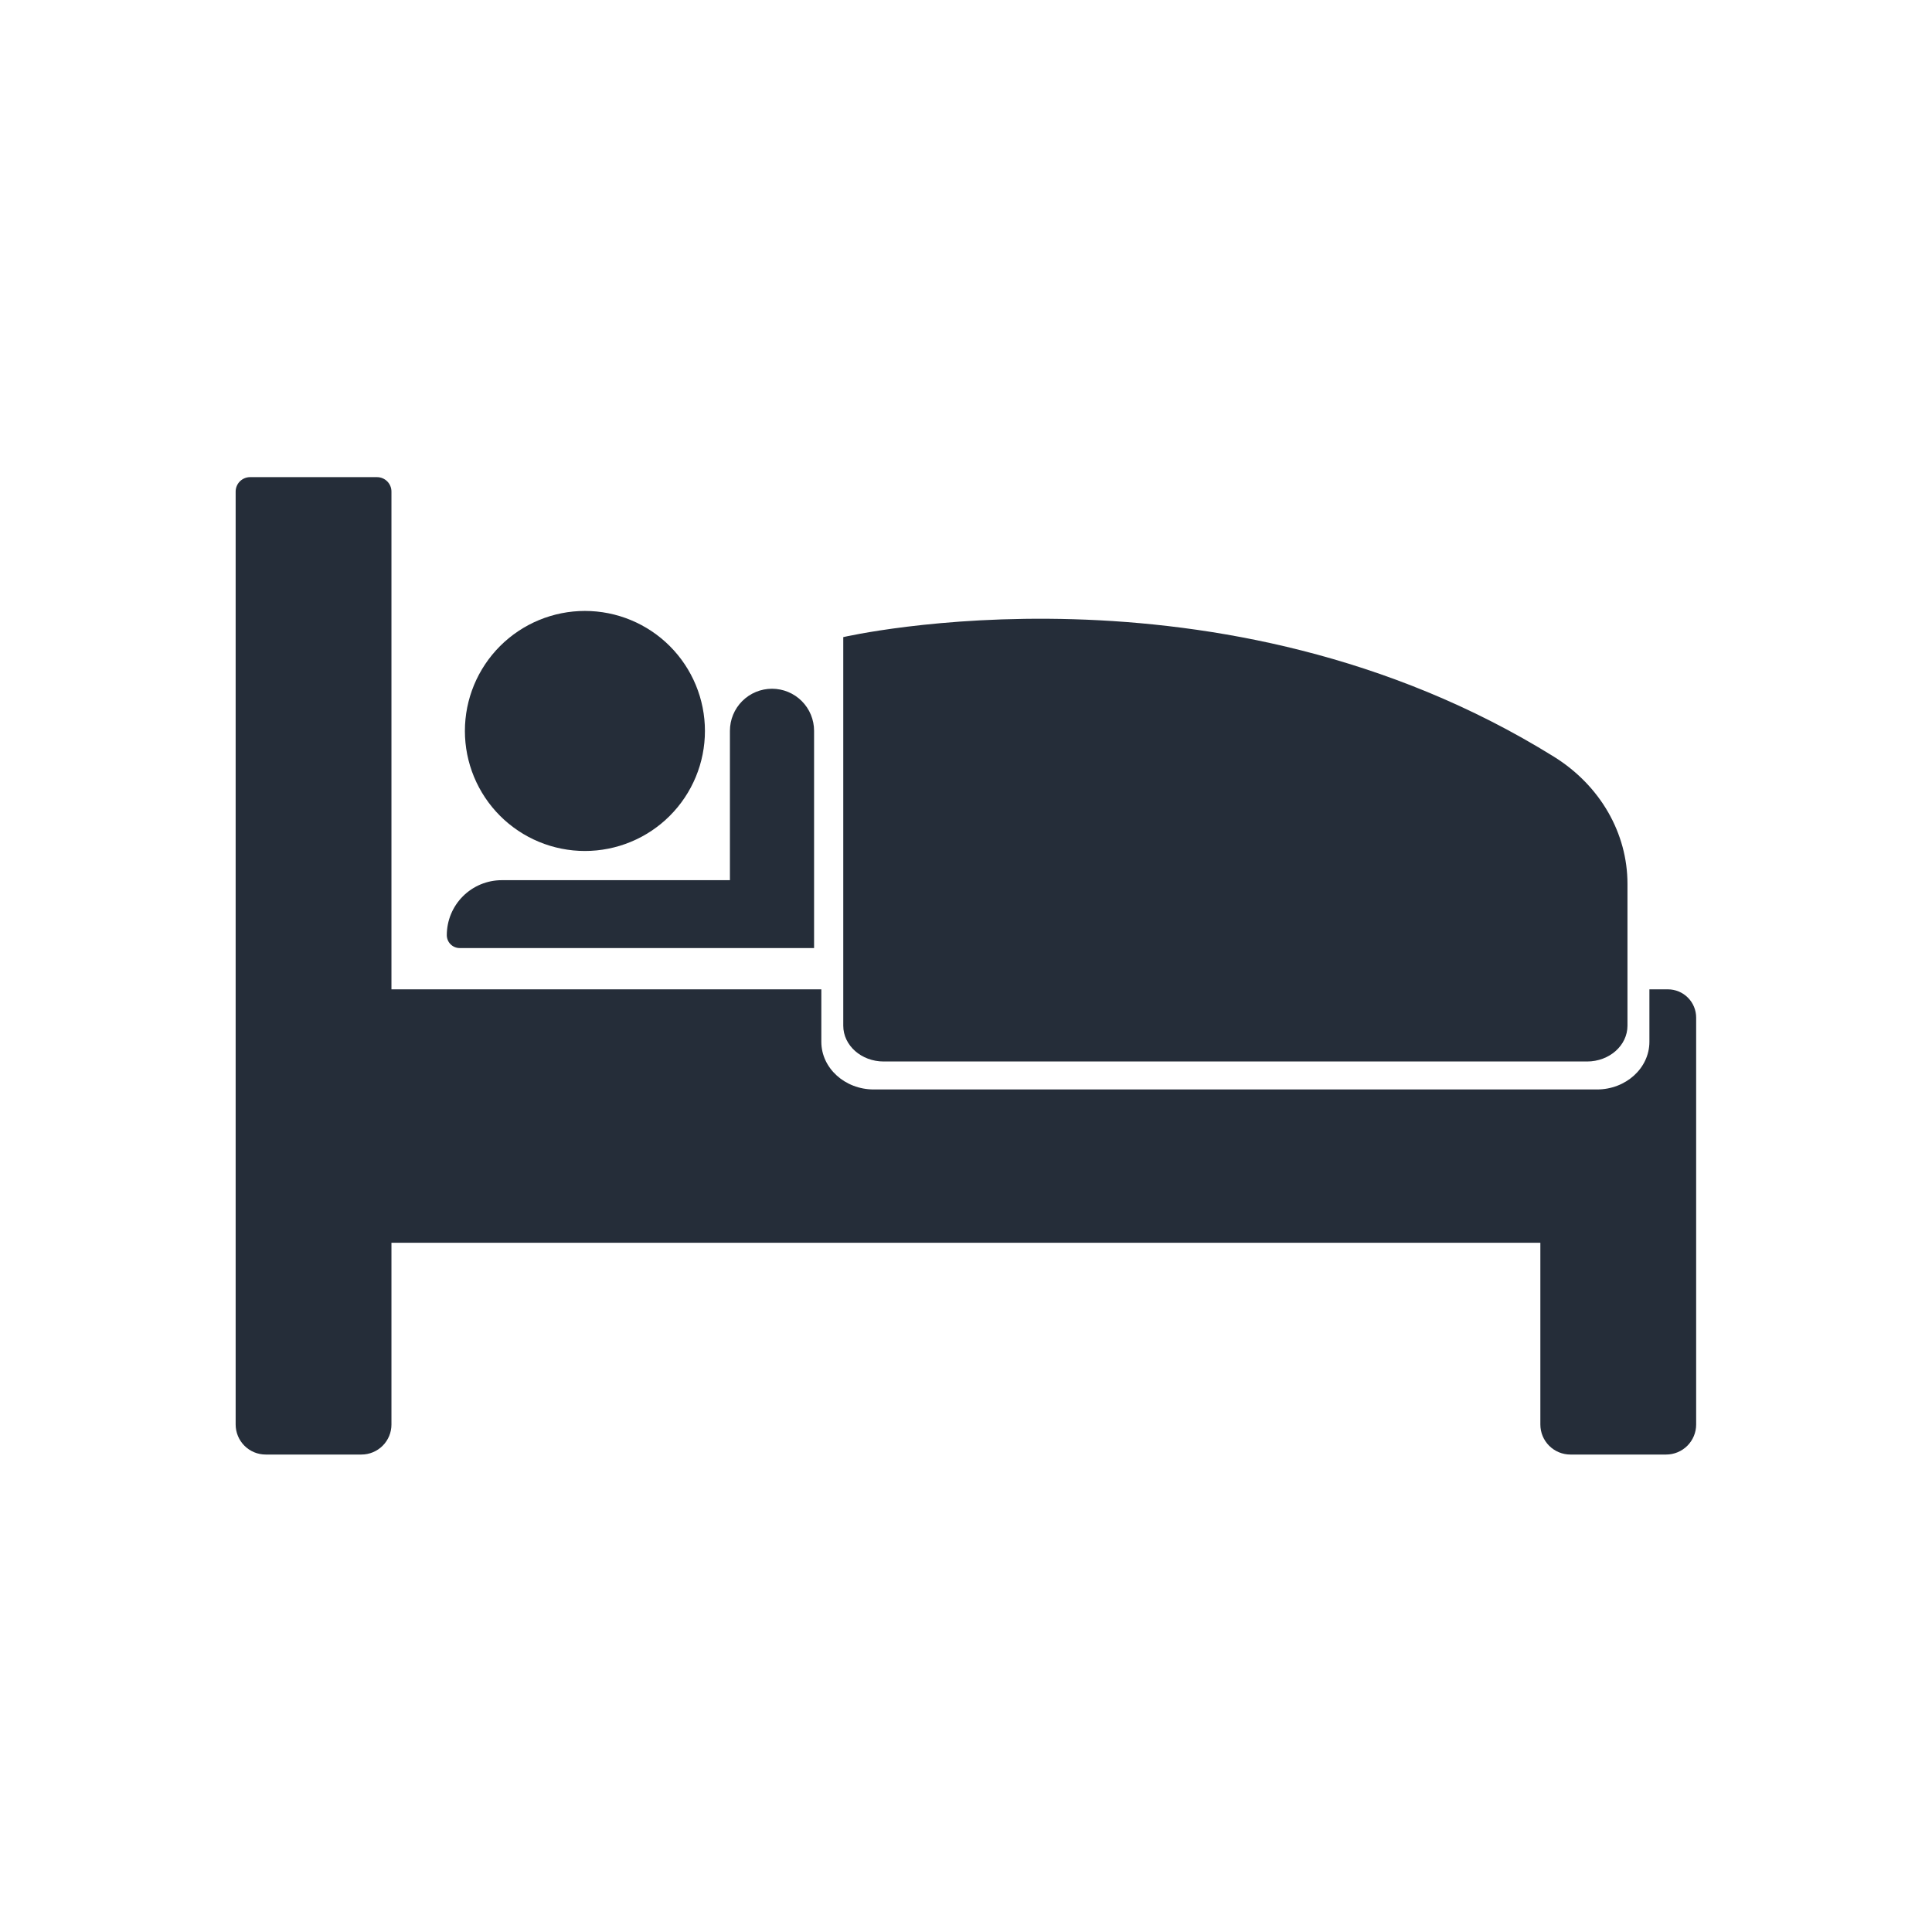
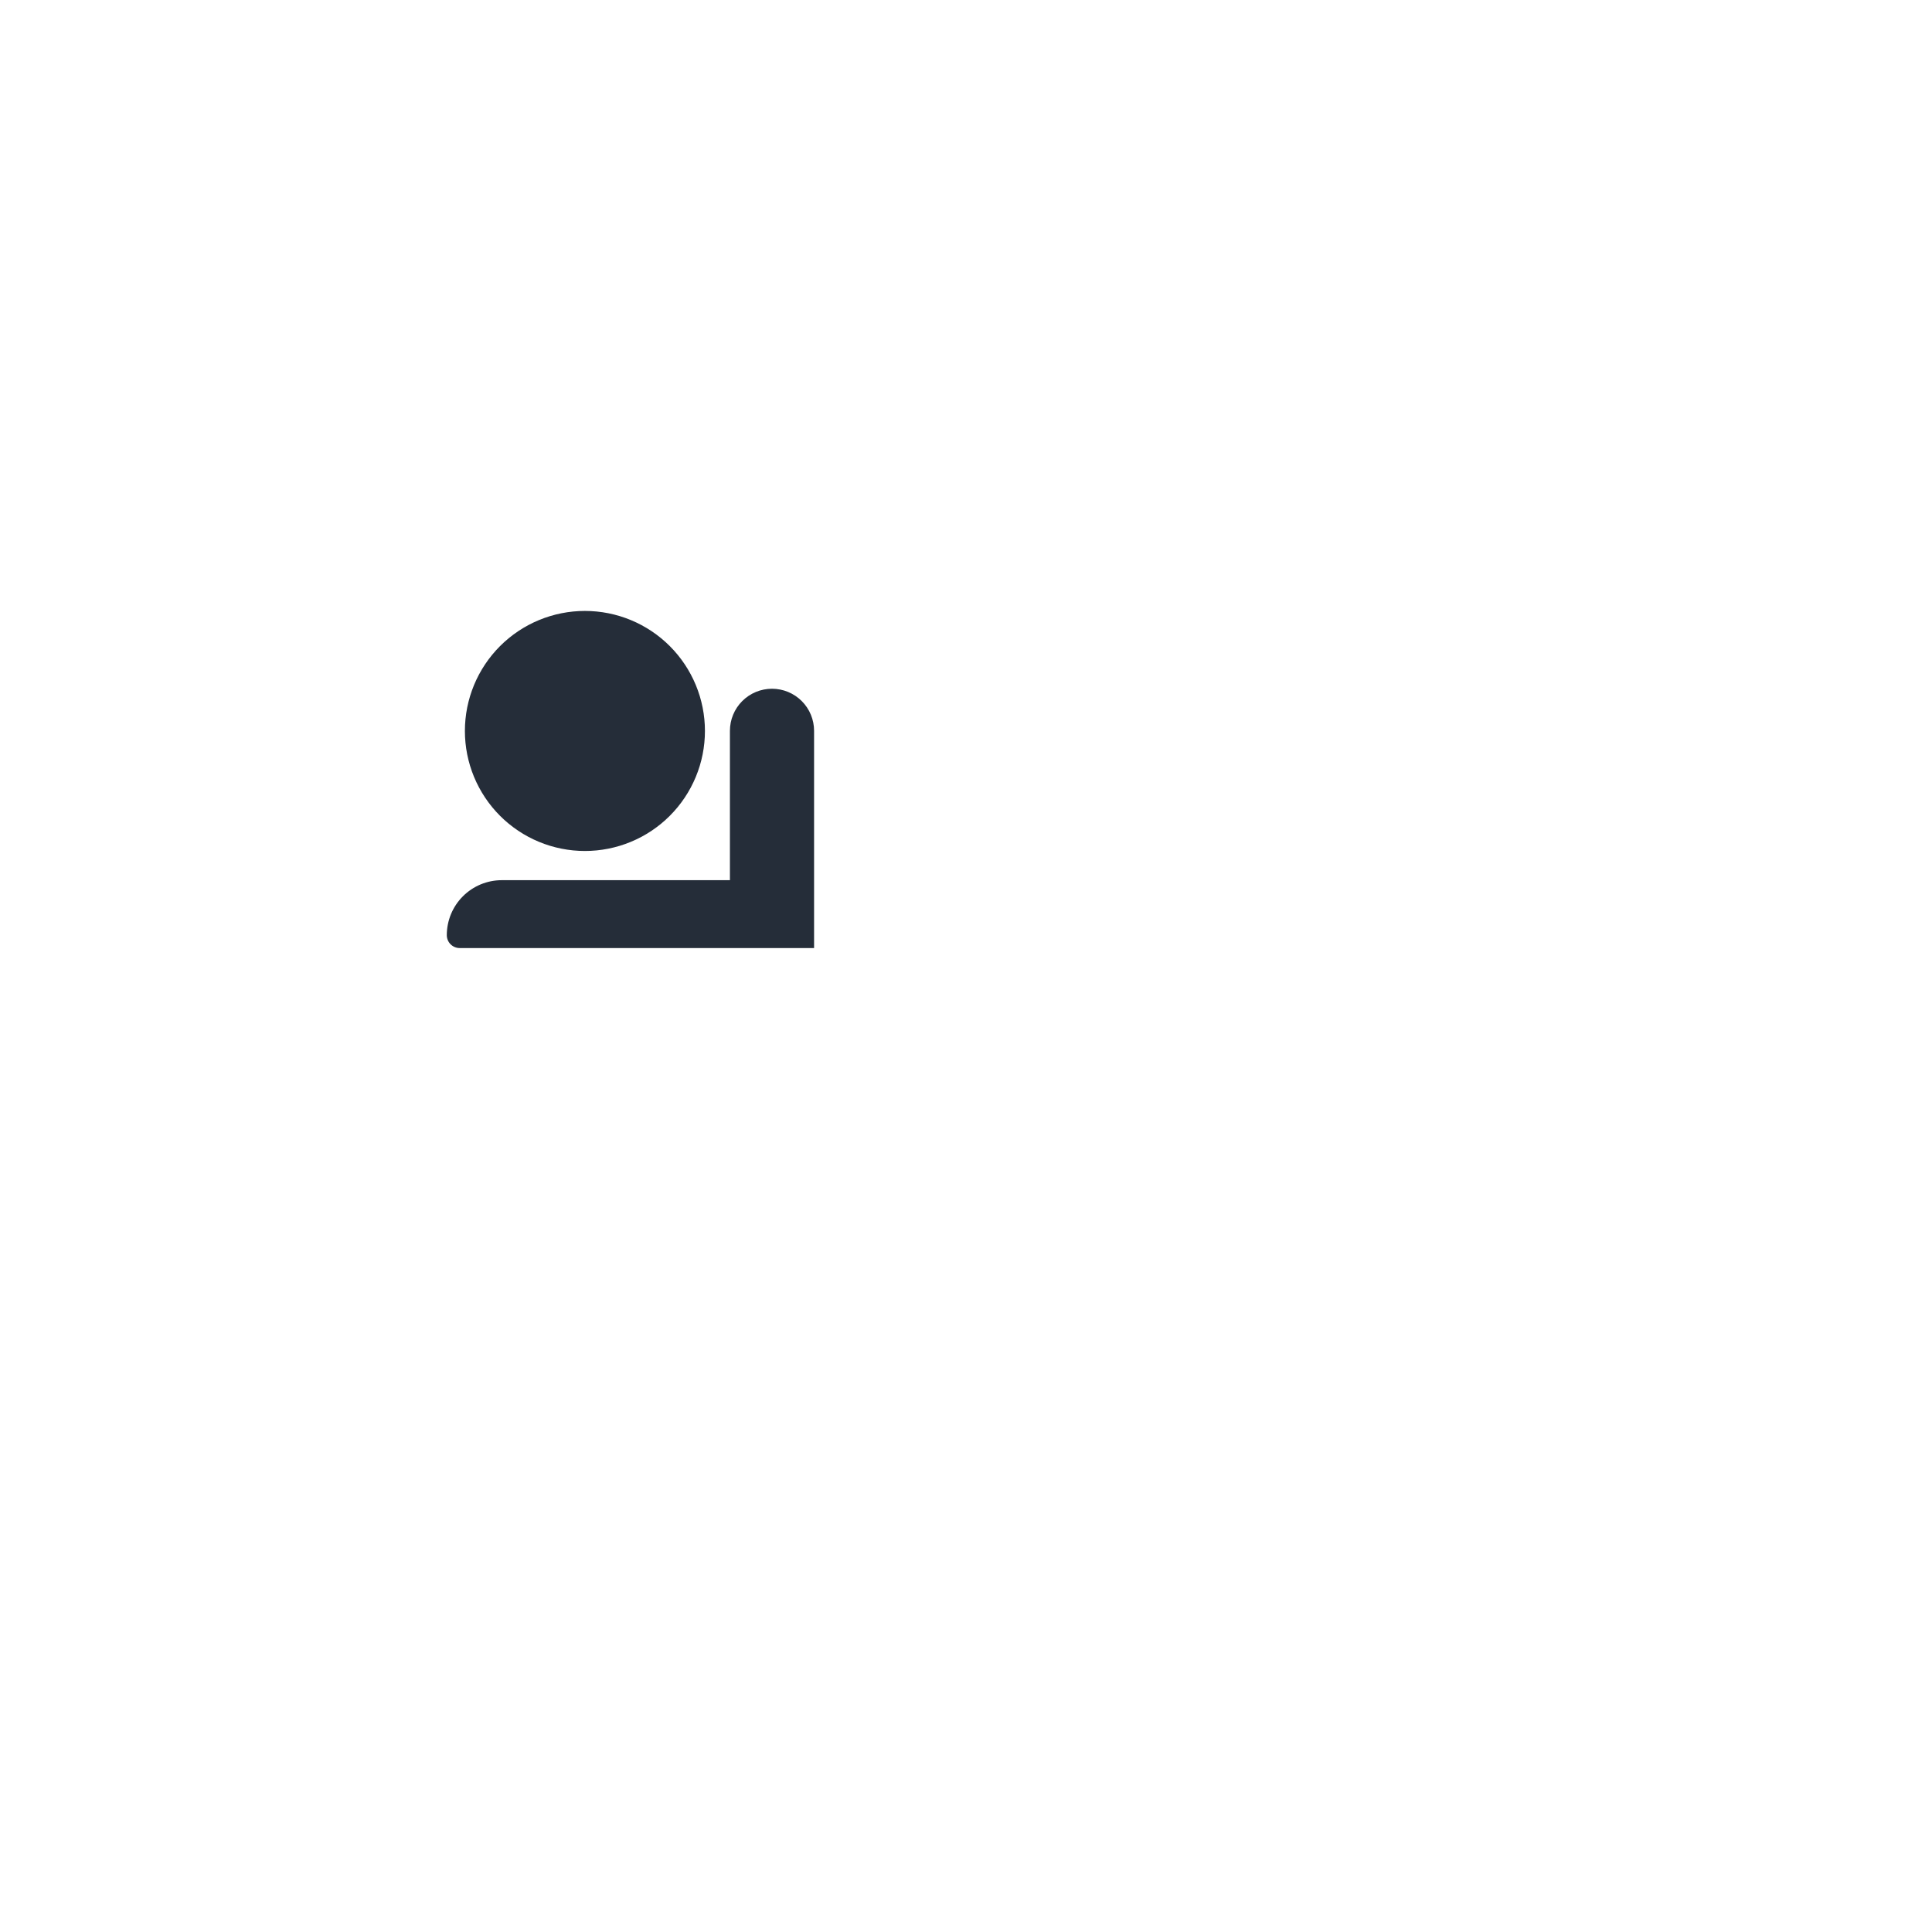
<svg xmlns="http://www.w3.org/2000/svg" width="1080" zoomAndPan="magnify" viewBox="0 0 810 810" height="1080" preserveAspectRatio="xMidYMid meet">
  <defs>
    <clipPath id="9f67845c2b">
-       <path d="M 98.742 200 L 711.492 200 L 711.492 610 L 98.742 610 Z M 98.742 200 " />
-     </clipPath>
+       </clipPath>
  </defs>
  <g id="c36a9e6e60">
    <path style=" stroke:none;fill-rule:nonzero;fill:#252d39;fill-opacity:1;" d="M 295.547 306.457 C 295.547 308.105 295.469 309.75 295.305 311.387 C 295.145 313.027 294.902 314.656 294.582 316.273 C 294.258 317.891 293.859 319.488 293.383 321.062 C 292.902 322.641 292.348 324.191 291.719 325.711 C 291.086 327.234 290.383 328.723 289.605 330.176 C 288.828 331.629 287.984 333.043 287.066 334.414 C 286.152 335.781 285.172 337.105 284.125 338.379 C 283.082 339.652 281.977 340.871 280.809 342.039 C 279.645 343.203 278.426 344.309 277.152 345.355 C 275.879 346.398 274.555 347.379 273.184 348.297 C 271.812 349.211 270.402 350.059 268.949 350.836 C 267.496 351.609 266.008 352.316 264.484 352.945 C 262.961 353.578 261.414 354.129 259.836 354.609 C 258.258 355.086 256.66 355.488 255.047 355.809 C 253.43 356.129 251.801 356.371 250.16 356.535 C 248.52 356.695 246.875 356.777 245.23 356.777 C 243.582 356.777 241.938 356.695 240.297 356.535 C 238.656 356.371 237.027 356.129 235.41 355.809 C 233.797 355.488 232.199 355.086 230.621 354.609 C 229.043 354.129 227.496 353.578 225.973 352.945 C 224.449 352.316 222.961 351.609 221.508 350.836 C 220.055 350.059 218.645 349.211 217.273 348.297 C 215.902 347.379 214.582 346.398 213.305 345.355 C 212.031 344.309 210.812 343.203 209.648 342.039 C 208.48 340.871 207.375 339.652 206.332 338.379 C 205.285 337.105 204.305 335.781 203.391 334.414 C 202.473 333.043 201.629 331.629 200.852 330.176 C 200.074 328.723 199.371 327.234 198.738 325.711 C 198.109 324.191 197.555 322.641 197.074 321.062 C 196.598 319.488 196.199 317.891 195.875 316.273 C 195.555 314.656 195.312 313.027 195.152 311.387 C 194.988 309.75 194.91 308.105 194.91 306.457 C 194.91 304.809 194.988 303.164 195.152 301.523 C 195.312 299.883 195.555 298.258 195.875 296.641 C 196.199 295.023 196.598 293.426 197.074 291.848 C 197.555 290.273 198.109 288.723 198.738 287.199 C 199.371 285.676 200.074 284.188 200.852 282.734 C 201.629 281.281 202.473 279.871 203.391 278.5 C 204.305 277.129 205.285 275.809 206.332 274.535 C 207.375 273.262 208.48 272.039 209.648 270.875 C 210.812 269.711 212.031 268.605 213.305 267.559 C 214.582 266.512 215.902 265.531 217.273 264.617 C 218.645 263.703 220.055 262.855 221.508 262.078 C 222.961 261.301 224.449 260.598 225.973 259.969 C 227.496 259.336 229.043 258.781 230.621 258.305 C 232.199 257.824 233.797 257.426 235.41 257.105 C 237.027 256.781 238.656 256.539 240.297 256.379 C 241.938 256.219 243.582 256.137 245.23 256.137 C 246.875 256.137 248.52 256.219 250.16 256.379 C 251.801 256.539 253.43 256.781 255.047 257.105 C 256.66 257.426 258.258 257.824 259.836 258.305 C 261.414 258.781 262.961 259.336 264.484 259.969 C 266.008 260.598 267.496 261.301 268.949 262.078 C 270.402 262.855 271.812 263.703 273.184 264.617 C 274.555 265.531 275.879 266.512 277.152 267.559 C 278.426 268.605 279.645 269.711 280.809 270.875 C 281.977 272.039 283.082 273.262 284.125 274.535 C 285.172 275.809 286.152 277.129 287.066 278.5 C 287.984 279.871 288.828 281.281 289.605 282.734 C 290.383 284.188 291.086 285.676 291.719 287.199 C 292.348 288.723 292.902 290.273 293.383 291.848 C 293.859 293.426 294.258 295.023 294.582 296.641 C 294.902 298.258 295.145 299.883 295.305 301.523 C 295.469 303.164 295.547 304.809 295.547 306.457 Z M 295.547 306.457 " />
    <path style=" stroke:none;fill-rule:nonzero;fill:#252d39;fill-opacity:1;" d="M 210.371 369.02 L 306.023 369.02 L 306.023 306.398 C 306.023 305.82 306.051 305.242 306.109 304.668 C 306.164 304.094 306.25 303.523 306.363 302.957 C 306.477 302.391 306.613 301.832 306.781 301.277 C 306.949 300.723 307.145 300.18 307.367 299.648 C 307.586 299.113 307.832 298.594 308.105 298.082 C 308.379 297.574 308.676 297.078 308.996 296.598 C 309.316 296.117 309.66 295.652 310.027 295.207 C 310.395 294.762 310.781 294.332 311.191 293.926 C 311.598 293.516 312.027 293.129 312.473 292.762 C 312.918 292.395 313.383 292.051 313.863 291.73 C 314.344 291.41 314.84 291.113 315.348 290.84 C 315.859 290.566 316.379 290.32 316.914 290.102 C 317.445 289.879 317.988 289.684 318.543 289.516 C 319.098 289.348 319.656 289.211 320.223 289.098 C 320.789 288.984 321.359 288.898 321.934 288.844 C 322.508 288.785 323.086 288.758 323.664 288.758 C 324.242 288.758 324.816 288.785 325.395 288.844 C 325.969 288.898 326.539 288.984 327.105 289.098 C 327.672 289.211 328.23 289.348 328.785 289.516 C 329.336 289.684 329.879 289.879 330.414 290.102 C 330.949 290.32 331.469 290.566 331.98 290.84 C 332.488 291.113 332.984 291.41 333.465 291.73 C 333.945 292.051 334.406 292.395 334.855 292.762 C 335.301 293.129 335.73 293.516 336.137 293.926 C 336.547 294.332 336.934 294.762 337.301 295.207 C 337.668 295.652 338.012 296.117 338.332 296.598 C 338.652 297.078 338.949 297.574 339.223 298.082 C 339.492 298.59 339.742 299.113 339.961 299.648 C 340.184 300.18 340.375 300.723 340.543 301.277 C 340.711 301.832 340.852 302.391 340.965 302.957 C 341.078 303.523 341.164 304.094 341.219 304.668 C 341.277 305.242 341.305 305.82 341.305 306.398 L 341.305 397.477 L 192.727 397.477 C 192.371 397.477 192.02 397.441 191.672 397.375 C 191.324 397.305 190.988 397.203 190.66 397.066 C 190.332 396.93 190.02 396.762 189.723 396.566 C 189.43 396.367 189.156 396.145 188.906 395.895 C 188.652 395.641 188.43 395.367 188.23 395.074 C 188.035 394.777 187.867 394.465 187.734 394.141 C 187.598 393.812 187.492 393.473 187.426 393.125 C 187.355 392.777 187.32 392.426 187.32 392.07 C 187.32 391.312 187.359 390.562 187.434 389.809 C 187.508 389.059 187.617 388.312 187.766 387.574 C 187.91 386.832 188.094 386.102 188.312 385.379 C 188.531 384.656 188.785 383.945 189.074 383.25 C 189.363 382.551 189.688 381.871 190.043 381.203 C 190.398 380.539 190.785 379.891 191.207 379.262 C 191.625 378.637 192.074 378.031 192.555 377.445 C 193.031 376.863 193.539 376.305 194.074 375.77 C 194.605 375.238 195.164 374.73 195.75 374.25 C 196.332 373.773 196.938 373.324 197.566 372.906 C 198.191 372.484 198.84 372.098 199.504 371.742 C 200.172 371.387 200.852 371.062 201.551 370.773 C 202.246 370.484 202.957 370.23 203.68 370.012 C 204.402 369.793 205.133 369.609 205.875 369.461 C 206.613 369.316 207.359 369.203 208.113 369.129 C 208.863 369.059 209.617 369.02 210.371 369.02 Z M 210.371 369.02 " />
-     <path style=" stroke:none;fill-rule:nonzero;fill:#252d39;fill-opacity:1;" d="M 651.441 317.223 C 511.621 230.414 353.543 267.113 353.543 267.113 L 353.543 430.031 C 353.543 438.316 361.129 445.035 370.488 445.035 L 665.379 445.035 C 674.738 445.035 682.324 438.316 682.324 430.031 L 682.324 370.527 C 682.324 349.395 670.977 329.355 651.441 317.223 Z M 651.441 317.223 " />
    <g clip-rule="nonzero" clip-path="url(#9f67845c2b)">
      <path style=" stroke:none;fill-rule:nonzero;fill:#252d39;fill-opacity:1;" d="M 699.273 414.785 L 691.52 414.785 L 691.52 436.777 C 691.52 447.797 681.668 456.762 669.543 456.762 L 366.32 456.762 C 354.203 456.762 344.348 447.797 344.348 436.777 L 344.348 414.785 L 164.117 414.785 L 164.117 206.094 C 164.117 205.695 164.078 205.305 164.004 204.914 C 163.926 204.523 163.809 204.145 163.656 203.777 C 163.504 203.41 163.32 203.062 163.098 202.73 C 162.879 202.402 162.629 202.098 162.348 201.816 C 162.066 201.535 161.762 201.285 161.43 201.062 C 161.098 200.84 160.75 200.656 160.383 200.504 C 160.016 200.352 159.637 200.234 159.25 200.16 C 158.859 200.082 158.465 200.043 158.066 200.043 L 104.848 200.043 C 104.453 200.043 104.059 200.082 103.668 200.16 C 103.281 200.234 102.902 200.352 102.535 200.504 C 102.168 200.656 101.816 200.84 101.488 201.062 C 101.156 201.281 100.852 201.535 100.57 201.816 C 100.289 202.094 100.039 202.402 99.816 202.73 C 99.598 203.062 99.41 203.41 99.258 203.777 C 99.105 204.145 98.992 204.523 98.914 204.914 C 98.836 205.301 98.797 205.695 98.797 206.094 L 98.797 597.227 C 98.797 598.055 98.879 598.875 99.039 599.688 C 99.199 600.496 99.441 601.285 99.758 602.051 C 100.074 602.812 100.461 603.539 100.922 604.227 C 101.379 604.914 101.902 605.551 102.488 606.137 C 103.07 606.719 103.707 607.242 104.395 607.703 C 105.082 608.16 105.809 608.551 106.574 608.867 C 107.34 609.184 108.125 609.422 108.938 609.582 C 109.75 609.742 110.566 609.824 111.395 609.824 L 151.527 609.824 C 152.355 609.824 153.176 609.742 153.984 609.582 C 154.797 609.418 155.582 609.18 156.348 608.863 C 157.109 608.547 157.836 608.16 158.523 607.699 C 159.211 607.242 159.848 606.719 160.43 606.137 C 161.016 605.551 161.539 604.914 161.996 604.227 C 162.457 603.539 162.844 602.816 163.16 602.051 C 163.477 601.289 163.715 600.5 163.875 599.688 C 164.039 598.879 164.117 598.059 164.117 597.234 L 164.117 521.035 L 645.801 521.035 L 645.801 597.234 C 645.801 598.059 645.883 598.879 646.043 599.688 C 646.203 600.5 646.441 601.289 646.758 602.051 C 647.074 602.816 647.461 603.539 647.922 604.227 C 648.383 604.914 648.902 605.551 649.488 606.137 C 650.07 606.719 650.707 607.242 651.395 607.699 C 652.082 608.16 652.809 608.547 653.57 608.863 C 654.336 609.18 655.121 609.418 655.934 609.582 C 656.746 609.742 657.562 609.824 658.391 609.824 L 698.531 609.824 C 699.355 609.824 700.176 609.742 700.984 609.582 C 701.797 609.418 702.586 609.18 703.348 608.863 C 704.113 608.547 704.836 608.16 705.523 607.699 C 706.211 607.242 706.848 606.719 707.434 606.137 C 708.016 605.551 708.539 604.914 708.996 604.227 C 709.457 603.539 709.844 602.816 710.16 602.051 C 710.477 601.289 710.715 600.5 710.879 599.688 C 711.039 598.879 711.121 598.059 711.121 597.234 L 711.121 426.633 C 711.121 425.855 711.043 425.082 710.891 424.32 C 710.738 423.559 710.516 422.816 710.219 422.098 C 709.922 421.379 709.555 420.699 709.125 420.051 C 708.691 419.406 708.199 418.805 707.648 418.258 C 707.102 417.707 706.5 417.215 705.855 416.781 C 705.207 416.352 704.527 415.984 703.809 415.688 C 703.09 415.391 702.348 415.168 701.586 415.016 C 700.824 414.863 700.051 414.785 699.273 414.785 Z M 699.273 414.785 " />
    </g>
  </g>
</svg>